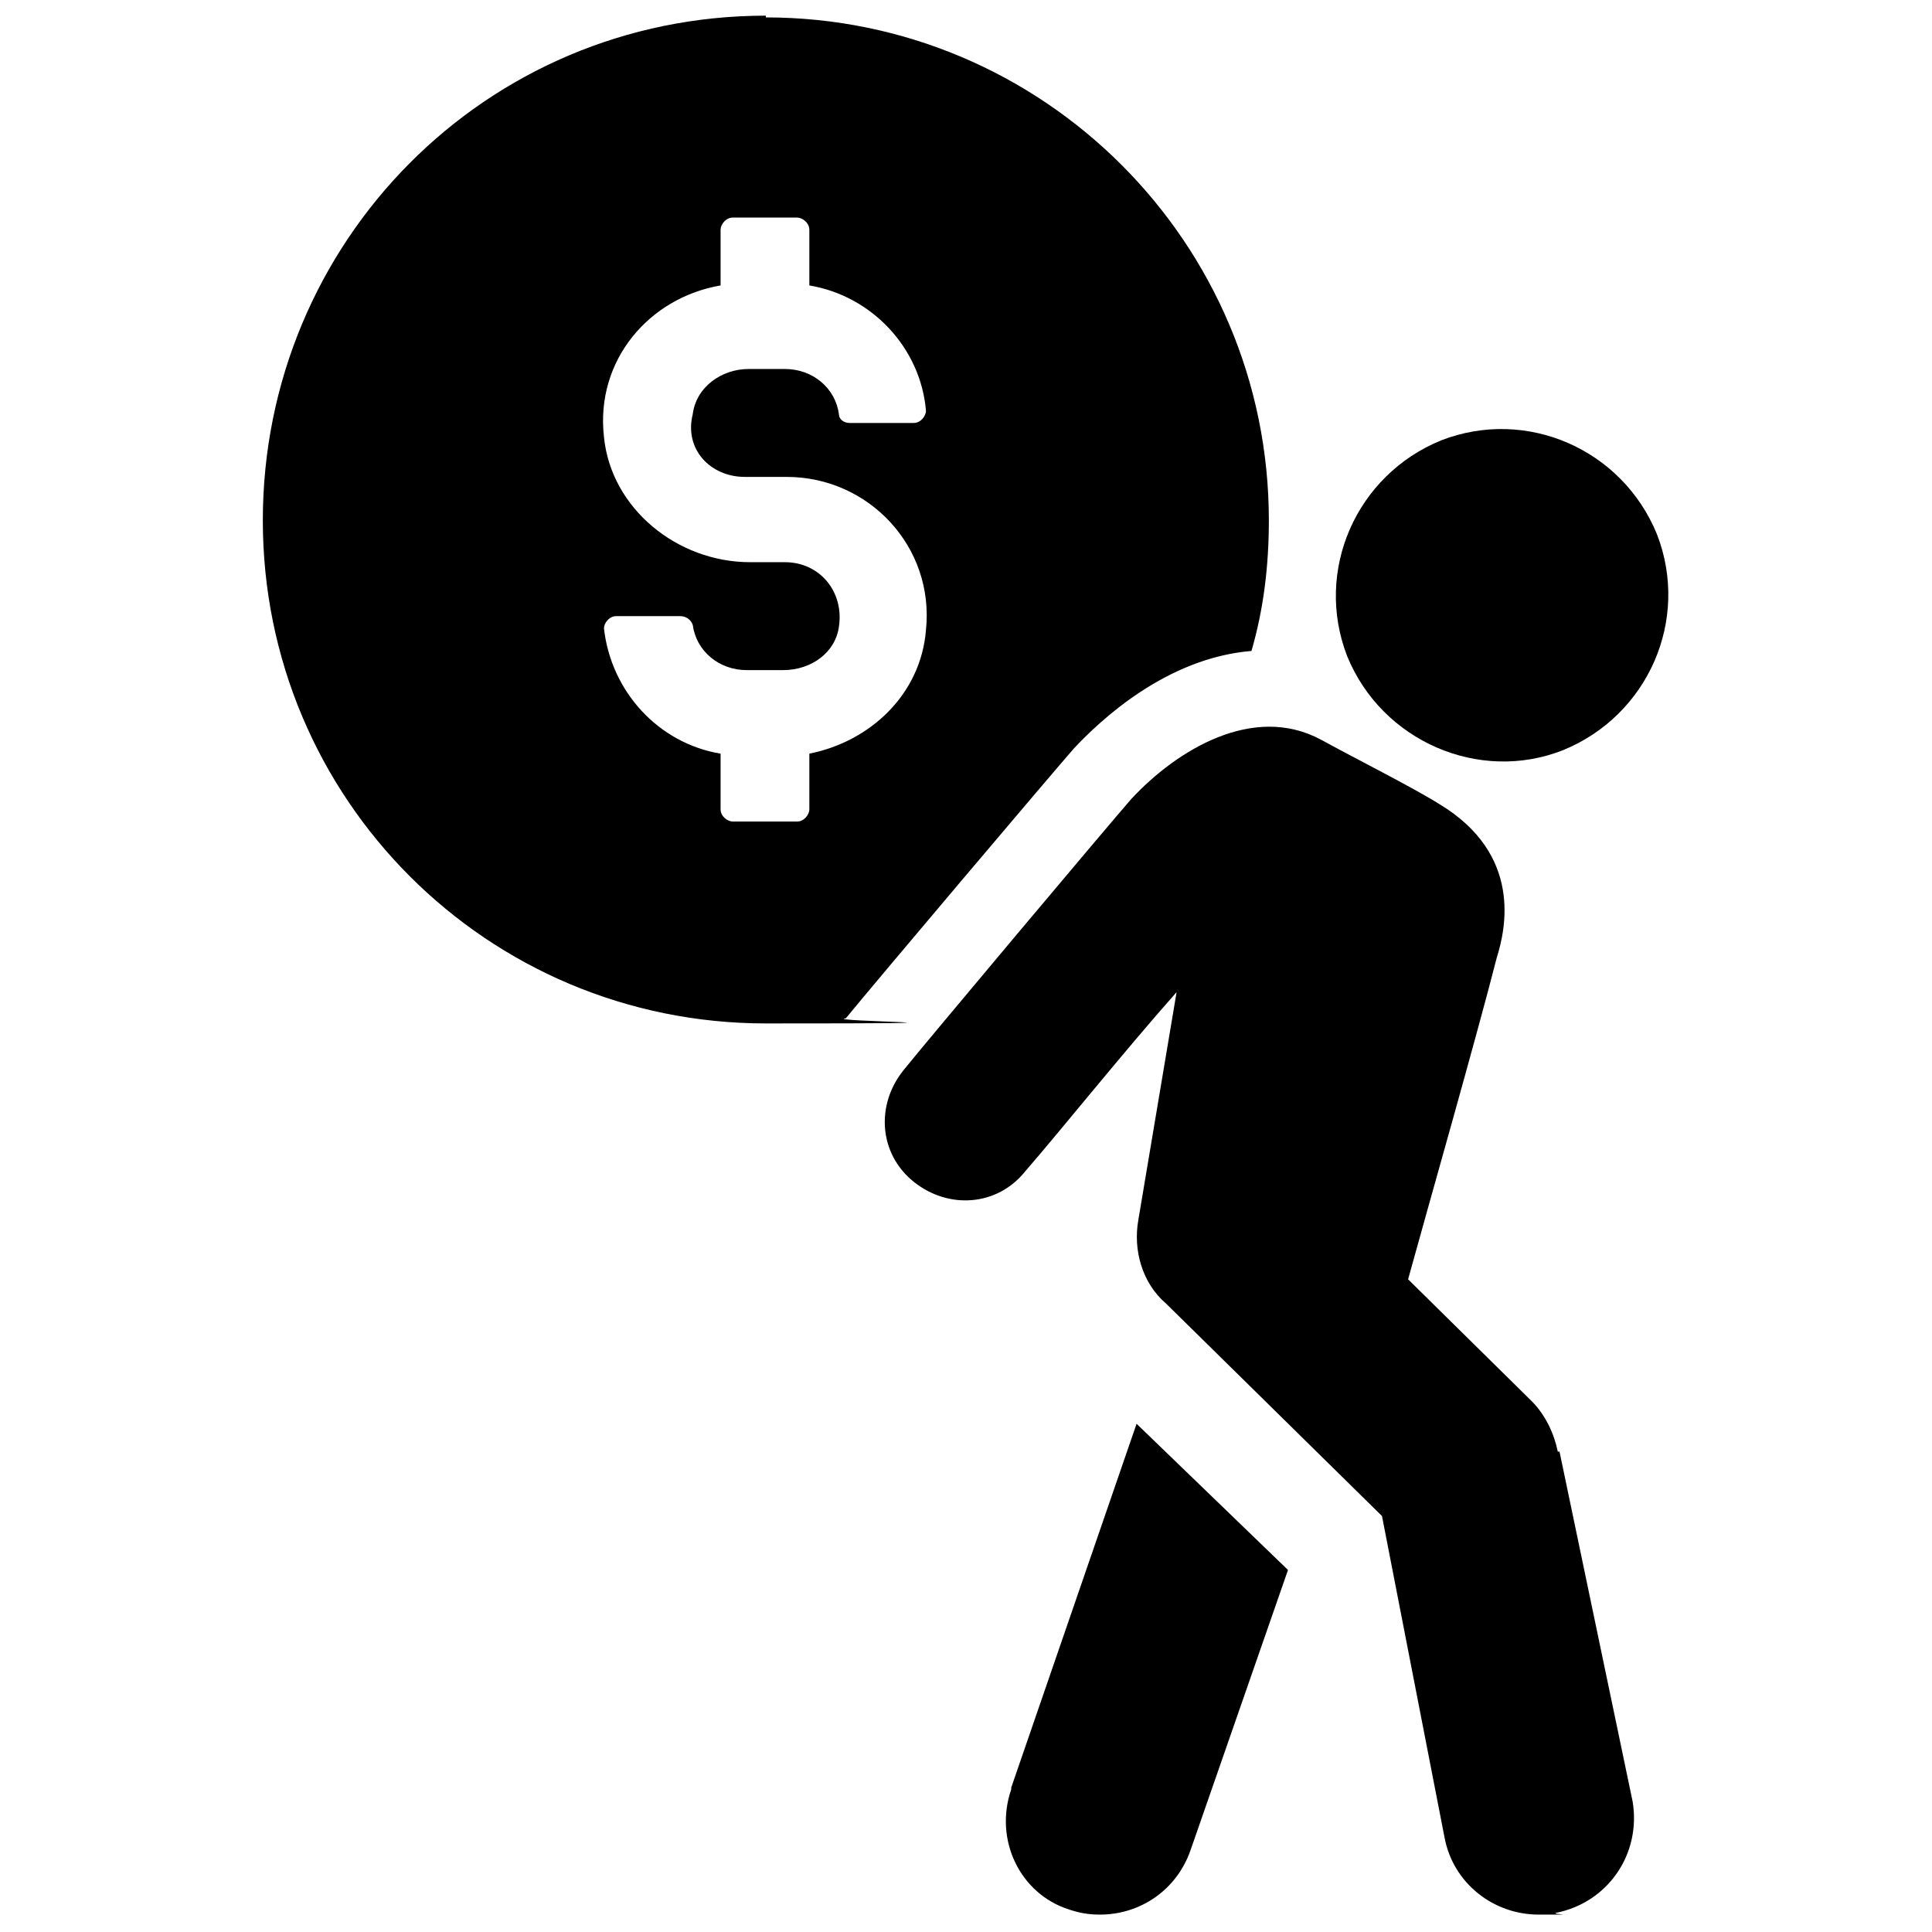
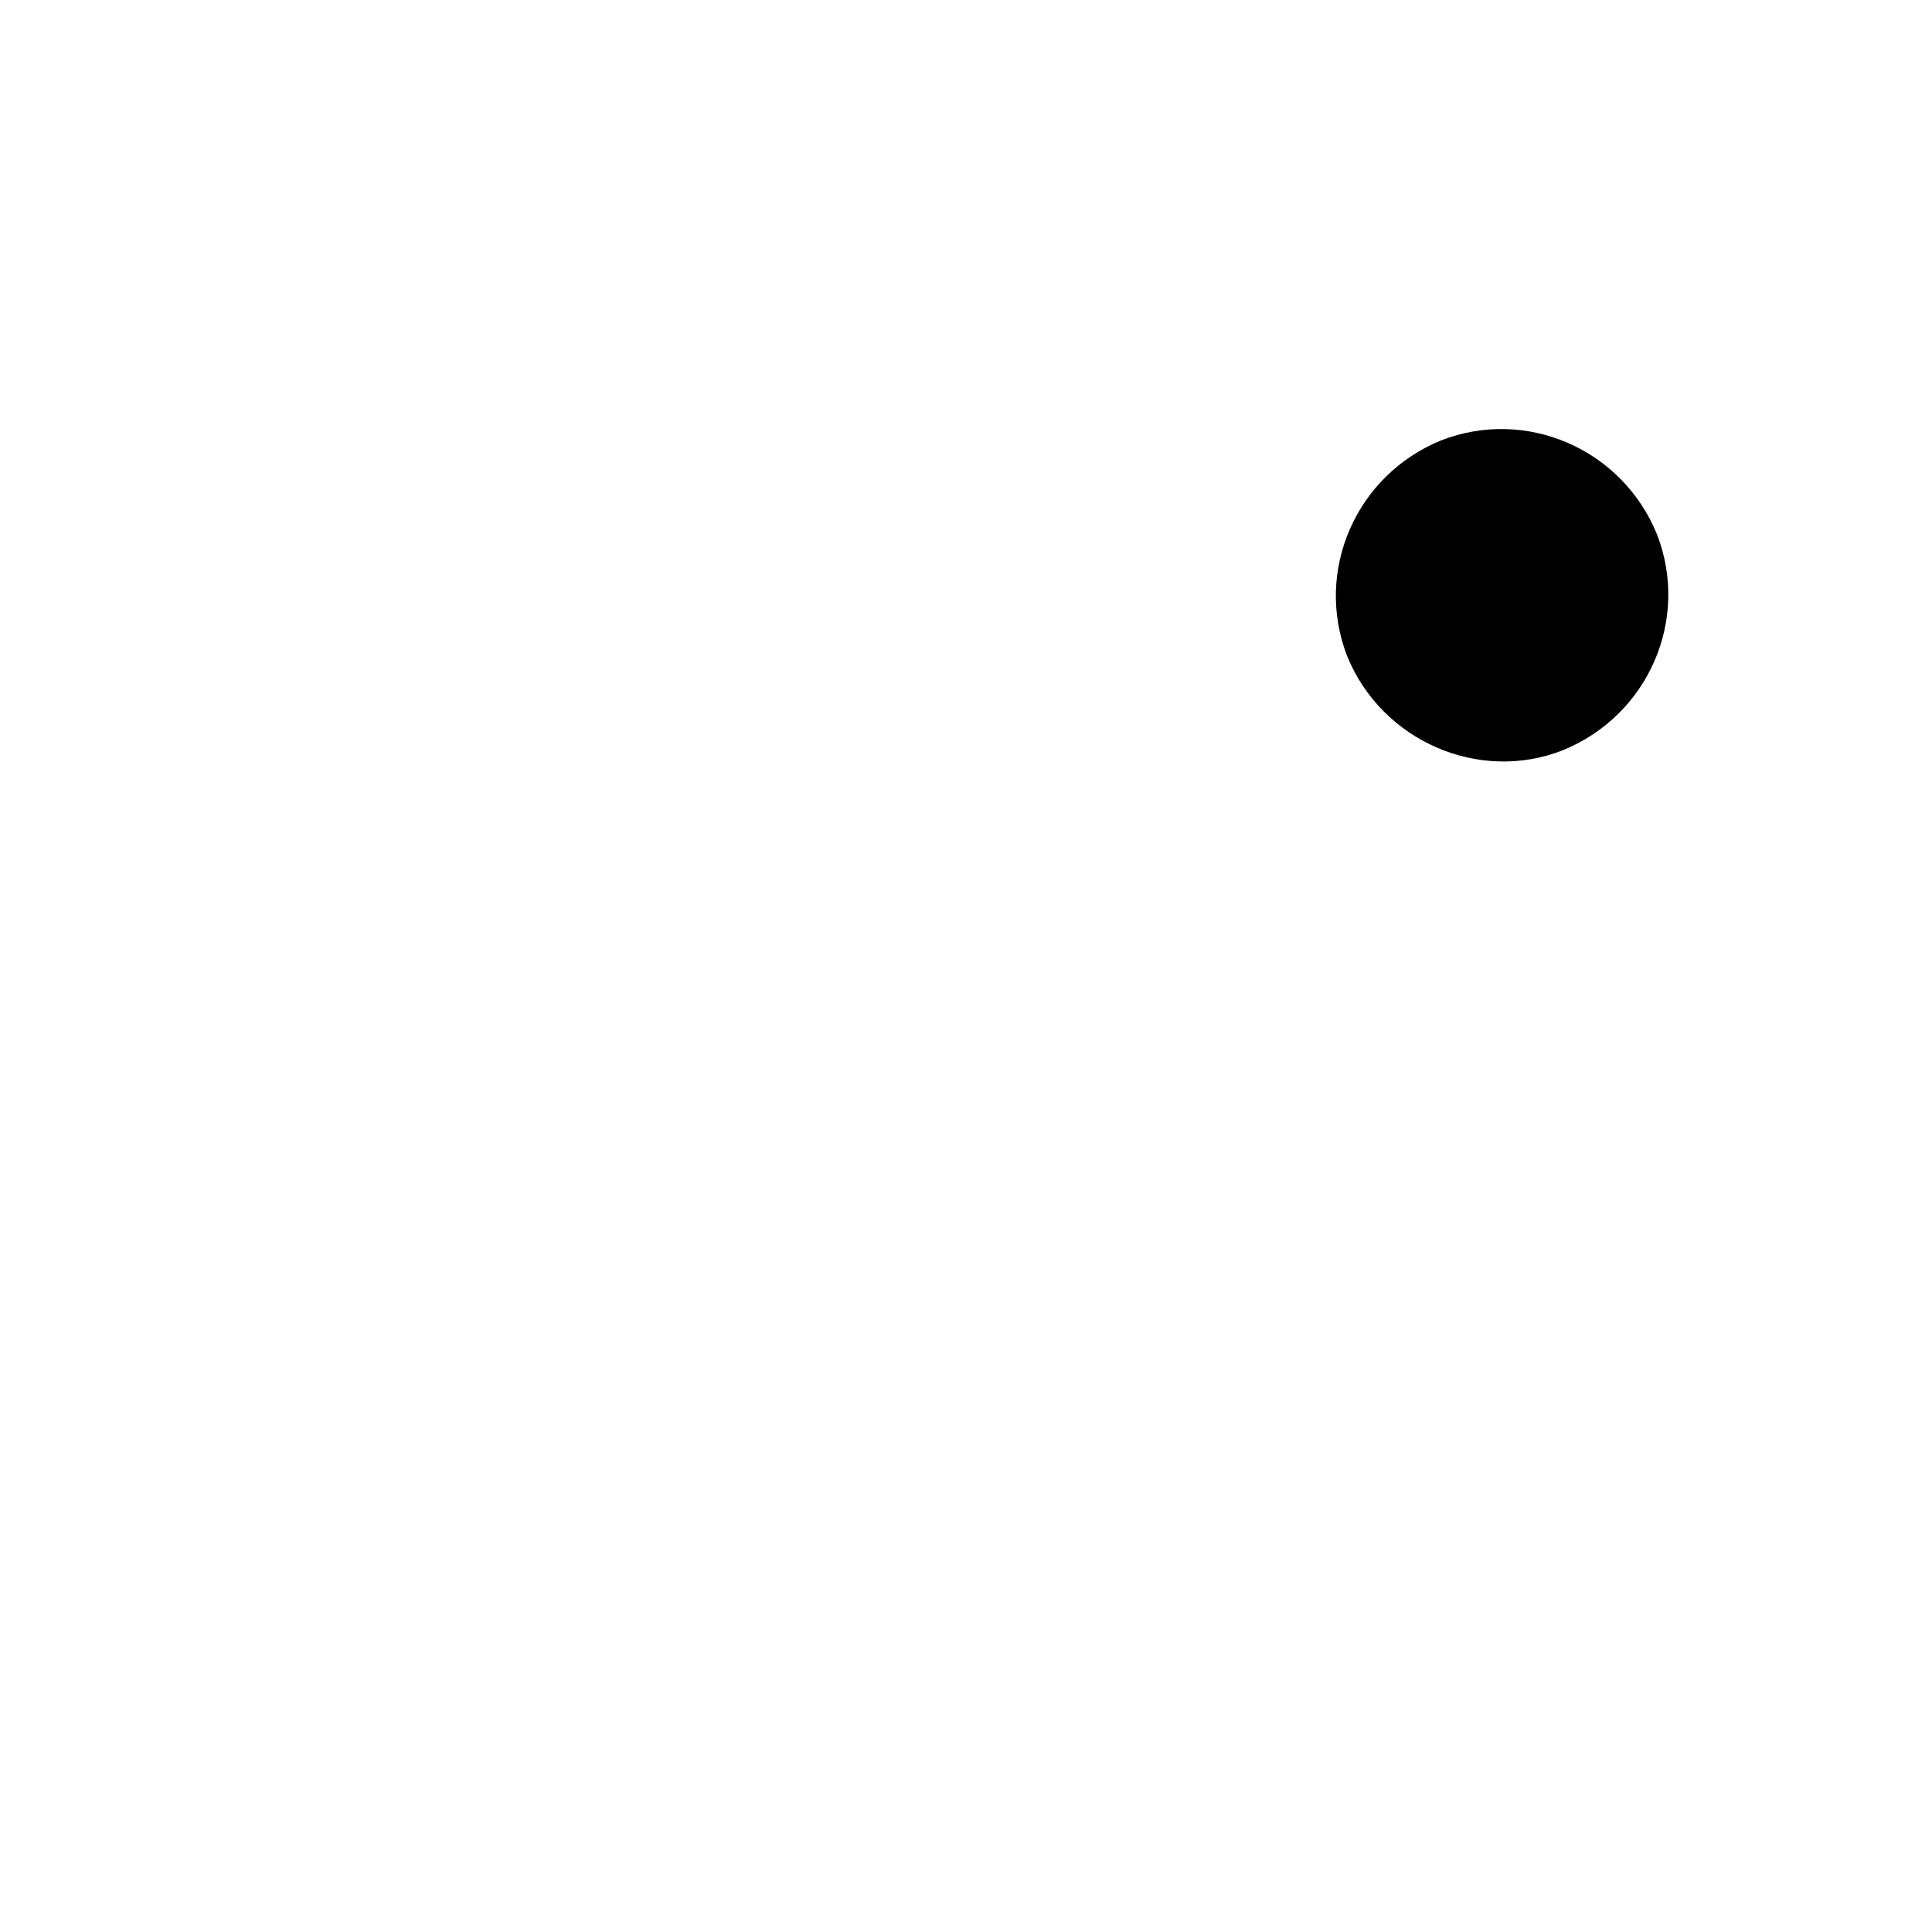
<svg xmlns="http://www.w3.org/2000/svg" id="Layer_1" data-name="Layer 1" version="1.1" viewBox="0 0 111 111">
  <defs>
    <style>
      .cls-1 {
        fill: #000;
        stroke-width: 0px;
      }
    </style>
  </defs>
-   <path class="cls-1" d="M44,.9C27.9.9,15.1,13.9,15.1,29.9s12.9,28.9,28.9,28.9,3.1-.1,4.6-.3c1.8-2.2,11.7-13.9,13.1-15.5,1.5-1.6,5.3-5.2,10.2-5.6.7-2.4,1-4.9,1-7.5,0-16-13-28.9-28.9-28.9ZM42.9,27.4h2.3c4.7,0,8.5,4,8,8.8-.3,3.7-3.2,6.4-6.7,7.1v3.2c0,.3-.3.7-.7.7h-3.7c-.3,0-.7-.3-.7-.7v-3.2c-3.6-.6-6.3-3.6-6.7-7.2,0-.3.3-.7.7-.7h3.7c.3,0,.6.2.7.5.2,1.5,1.5,2.6,3.1,2.6h2.1c1.6,0,3-1,3.2-2.5.3-2-1.1-3.7-3.1-3.7h-2c-4.2,0-8-3.1-8.4-7.2-.5-4.4,2.6-8,6.7-8.7v-3.2c0-.3.3-.7.7-.7h3.7c.3,0,.7.3.7.7v3.2c3.6.6,6.4,3.6,6.7,7.2,0,.3-.3.7-.7.7h-3.7c-.3,0-.6-.2-.6-.5-.2-1.5-1.5-2.6-3.1-2.6h-2.1c-1.5,0-3,1-3.2,2.6-.5,2,1,3.6,3,3.6Z" />
  <g>
-     <path class="cls-1" d="M58.1,102.8c-1,2.9.5,6,3.3,6.9.6.2,1.1.3,1.8.3,2.3,0,4.4-1.4,5.2-3.7l5.6-16.1-8.7-8.4-7.2,20.9Z" />
-     <path class="cls-1" d="M89.5,83.4c-.2-1-.7-2.1-1.5-2.9l-7.1-7c1.1-4,3.9-13.8,5.1-18.5.5-1.6,1.5-5.9-3.3-8.8-1.6-1-4.8-2.6-6.8-3.7-3.9-2.1-8.3.6-10.9,3.4-1.4,1.6-11.9,14.1-13.1,15.6-1.6,2-1.4,4.8.6,6.4,2,1.6,4.8,1.4,6.4-.6,2-2.3,5.6-6.8,8.7-10.3l-2.2,13.1c-.3,1.7.2,3.6,1.6,4.8l12.4,12.2,3.6,18.5c.5,2.6,2.8,4.4,5.4,4.4s.7,0,1-.1c3-.6,4.9-3.4,4.4-6.4l-4.2-20.1Z" />
    <path class="cls-1" d="M89.8,43.1c4.9-2,7.3-7.5,5.4-12.4-2-4.9-7.5-7.3-12.4-5.4-4.9,2-7.3,7.5-5.4,12.4,2,4.9,7.6,7.3,12.4,5.4Z" />
  </g>
</svg>